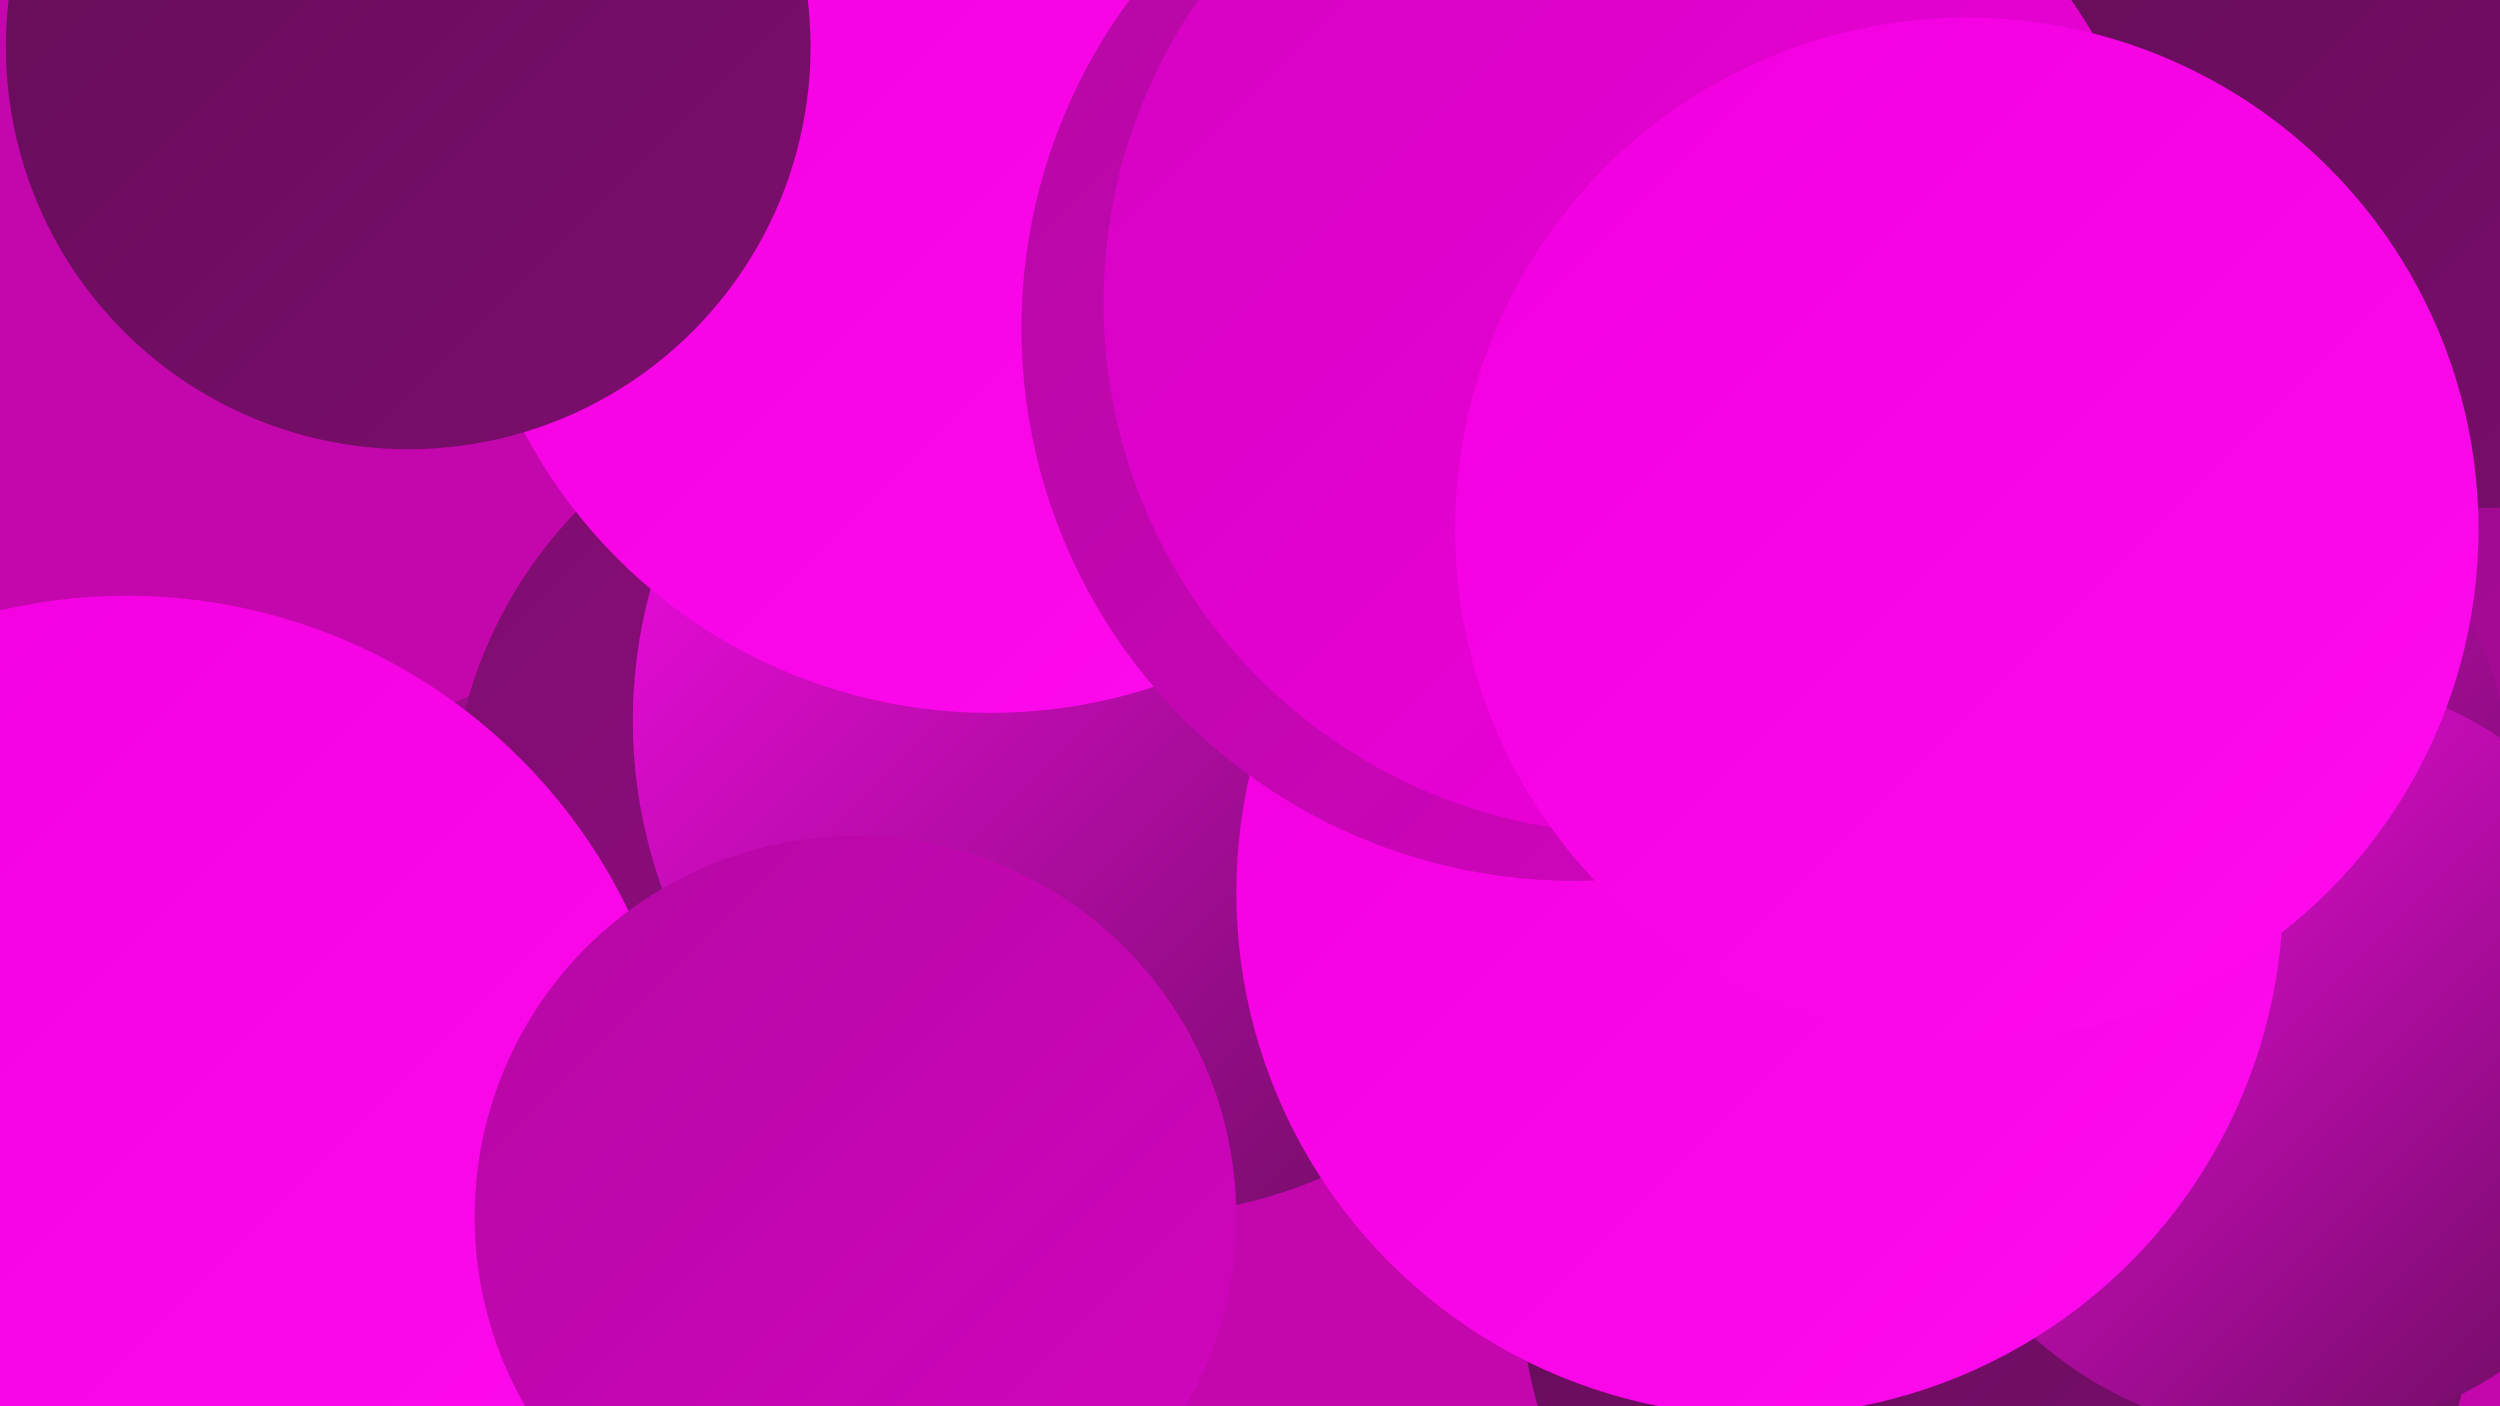
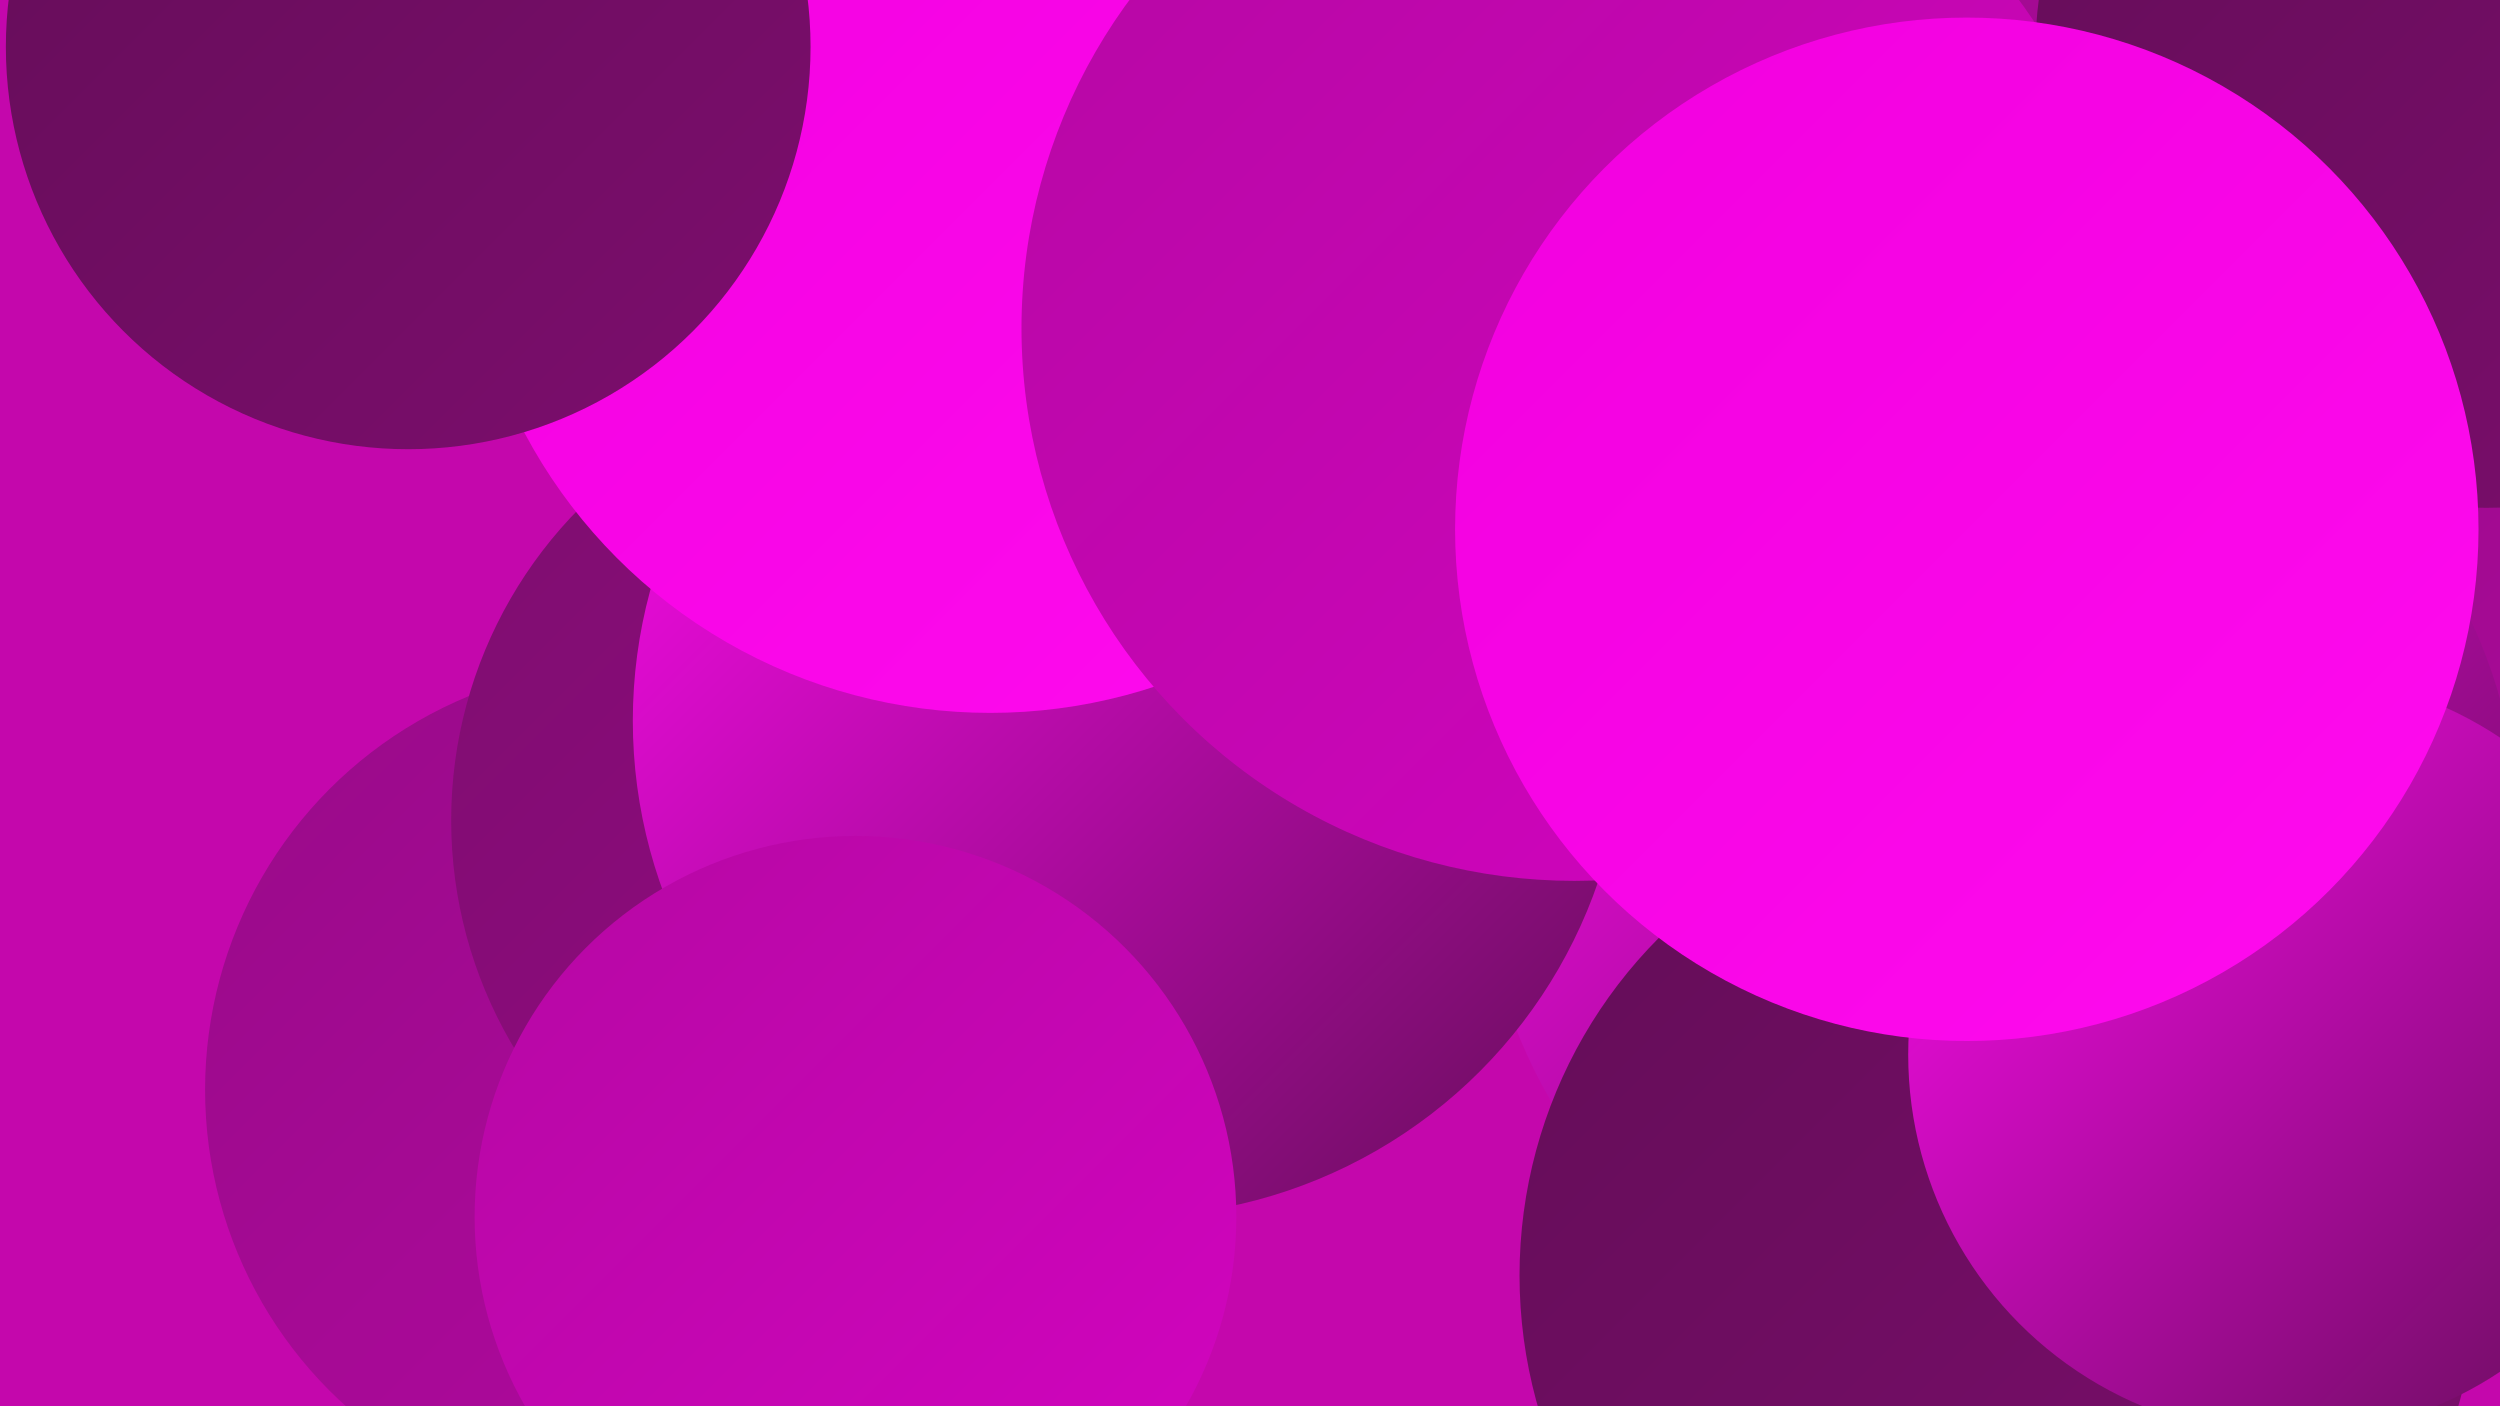
<svg xmlns="http://www.w3.org/2000/svg" width="1280" height="720">
  <defs>
    <linearGradient id="grad0" x1="0%" y1="0%" x2="100%" y2="100%">
      <stop offset="0%" style="stop-color:#630d57;stop-opacity:1" />
      <stop offset="100%" style="stop-color:#7d0d6e;stop-opacity:1" />
    </linearGradient>
    <linearGradient id="grad1" x1="0%" y1="0%" x2="100%" y2="100%">
      <stop offset="0%" style="stop-color:#7d0d6e;stop-opacity:1" />
      <stop offset="100%" style="stop-color:#980b88;stop-opacity:1" />
    </linearGradient>
    <linearGradient id="grad2" x1="0%" y1="0%" x2="100%" y2="100%">
      <stop offset="0%" style="stop-color:#980b88;stop-opacity:1" />
      <stop offset="100%" style="stop-color:#b508a3;stop-opacity:1" />
    </linearGradient>
    <linearGradient id="grad3" x1="0%" y1="0%" x2="100%" y2="100%">
      <stop offset="0%" style="stop-color:#b508a3;stop-opacity:1" />
      <stop offset="100%" style="stop-color:#d304c0;stop-opacity:1" />
    </linearGradient>
    <linearGradient id="grad4" x1="0%" y1="0%" x2="100%" y2="100%">
      <stop offset="0%" style="stop-color:#d304c0;stop-opacity:1" />
      <stop offset="100%" style="stop-color:#f100de;stop-opacity:1" />
    </linearGradient>
    <linearGradient id="grad5" x1="0%" y1="0%" x2="100%" y2="100%">
      <stop offset="0%" style="stop-color:#f100de;stop-opacity:1" />
      <stop offset="100%" style="stop-color:#ff0bef;stop-opacity:1" />
    </linearGradient>
    <linearGradient id="grad6" x1="0%" y1="0%" x2="100%" y2="100%">
      <stop offset="0%" style="stop-color:#ff0bef;stop-opacity:1" />
      <stop offset="100%" style="stop-color:#630d57;stop-opacity:1" />
    </linearGradient>
  </defs>
  <rect width="1280" height="720" fill="#c407ac" />
-   <circle cx="1116" cy="56" r="204" fill="url(#grad6)" />
  <circle cx="323" cy="558" r="218" fill="url(#grad2)" />
  <circle cx="1255" cy="435" r="267" fill="url(#grad2)" />
  <circle cx="1026" cy="82" r="183" fill="url(#grad2)" />
  <circle cx="708" cy="269" r="215" fill="url(#grad2)" />
  <circle cx="615" cy="214" r="283" fill="url(#grad4)" />
  <circle cx="458" cy="420" r="227" fill="url(#grad1)" />
-   <circle cx="65" cy="590" r="285" fill="url(#grad5)" />
  <circle cx="1273" cy="29" r="231" fill="url(#grad0)" />
  <circle cx="1024" cy="430" r="266" fill="url(#grad6)" />
  <circle cx="1023" cy="653" r="245" fill="url(#grad0)" />
  <circle cx="578" cy="369" r="254" fill="url(#grad6)" />
  <circle cx="507" cy="95" r="270" fill="url(#grad5)" />
  <circle cx="209" cy="24" r="206" fill="url(#grad0)" />
  <circle cx="1172" cy="540" r="195" fill="url(#grad6)" />
-   <circle cx="901" cy="457" r="268" fill="url(#grad5)" />
  <circle cx="806" cy="168" r="283" fill="url(#grad3)" />
  <circle cx="438" cy="623" r="195" fill="url(#grad3)" />
-   <circle cx="837" cy="155" r="272" fill="url(#grad4)" />
  <circle cx="1007" cy="271" r="262" fill="url(#grad5)" />
</svg>